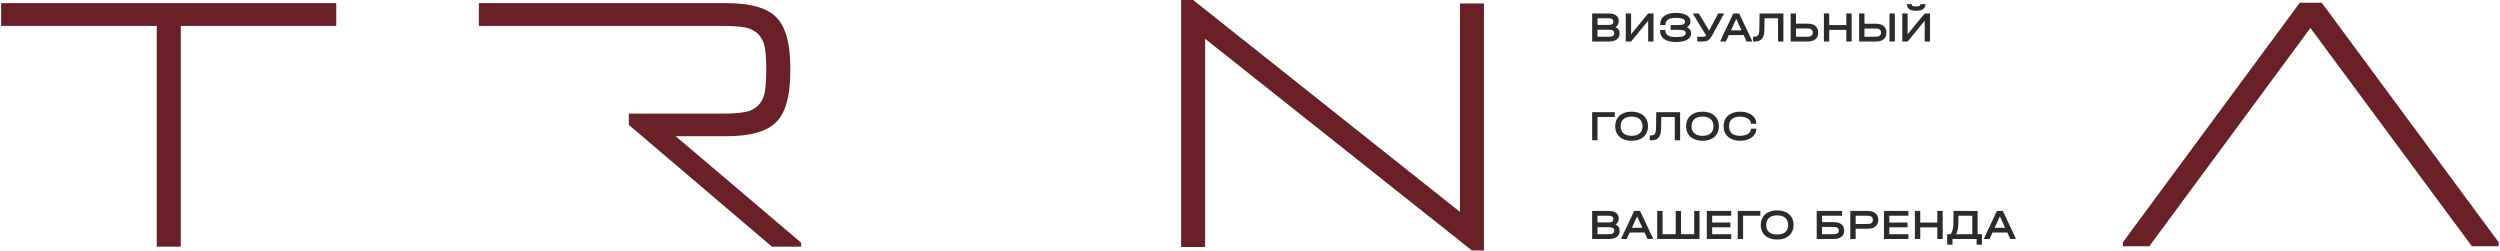
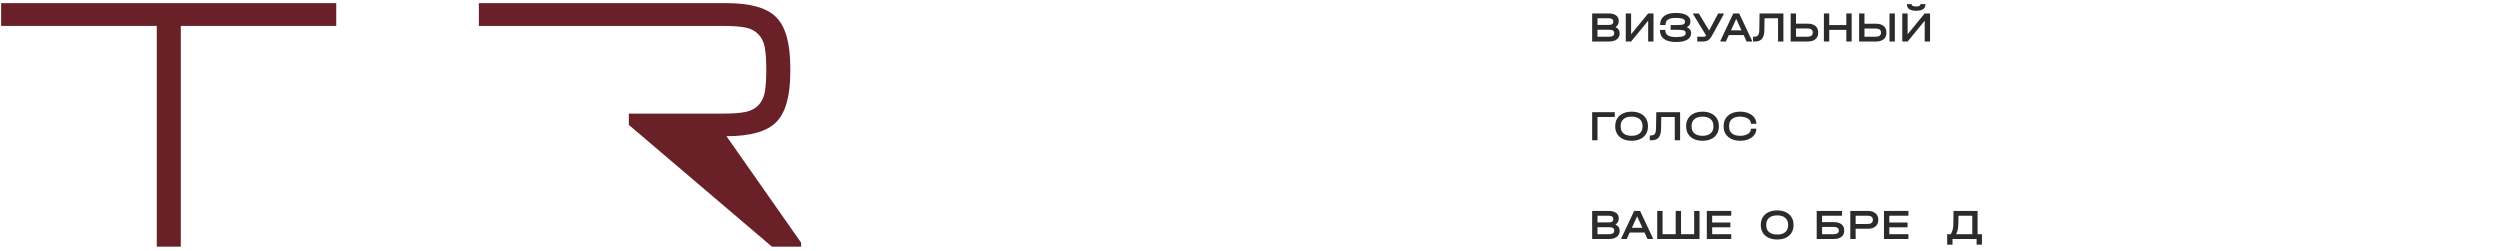
<svg xmlns="http://www.w3.org/2000/svg" width="1823" height="183" viewBox="0 0 1823 183" fill="none">
-   <path d="M1802.5 179.575L1684.76 20.392L1567.27 179.575H1548V176.658L1677 2H1693.02L1822.02 176.658V179.575H1802.5Z" fill="#692027" />
-   <path d="M1073.34 182.649L878.777 28.285V180.112H861.26V0H870.018L1064.58 154.491V2.537H1082.1V182.649H1073.34Z" fill="#692027" />
-   <path d="M529.742 2.286C547.176 2.286 559.271 5.711 566.028 12.56C572.868 19.41 576.288 31.713 576.288 49.471V52.134C576.288 69.892 572.868 82.195 566.028 89.044C559.271 95.894 547.176 99.318 529.742 99.318H492.706L584.17 176.944V179.861H562.9L458.548 91.074V82.829H527.24C534.163 82.829 539.543 82.449 543.381 81.688C547.301 80.927 550.471 79.32 552.89 76.868C555.309 74.415 556.894 71.245 557.644 67.355C558.395 63.38 558.771 57.884 558.771 50.866V50.739C558.771 43.72 558.395 38.266 557.644 34.377C556.894 30.487 555.309 27.316 552.89 24.864C550.471 22.411 547.301 20.805 543.381 20.044C539.543 19.283 534.163 18.902 527.24 18.902H349.191V2.286H529.742Z" fill="#692027" />
+   <path d="M529.742 2.286C547.176 2.286 559.271 5.711 566.028 12.56C572.868 19.41 576.288 31.713 576.288 49.471V52.134C576.288 69.892 572.868 82.195 566.028 89.044C559.271 95.894 547.176 99.318 529.742 99.318L584.17 176.944V179.861H562.9L458.548 91.074V82.829H527.24C534.163 82.829 539.543 82.449 543.381 81.688C547.301 80.927 550.471 79.32 552.89 76.868C555.309 74.415 556.894 71.245 557.644 67.355C558.395 63.38 558.771 57.884 558.771 50.866V50.739C558.771 43.72 558.395 38.266 557.644 34.377C556.894 30.487 555.309 27.316 552.89 24.864C550.471 22.411 547.301 20.805 543.381 20.044C539.543 19.283 534.163 18.902 527.24 18.902H349.191V2.286H529.742Z" fill="#692027" />
  <path d="M245.191 2.286V18.902H131.831V179.861H114.314V18.902H0.828V2.286H245.191Z" fill="#692027" />
-   <path d="M1469.83 173.676V174.268H1465.87L1463.75 169.588H1452.89L1450.77 174.268H1446.81V173.676L1456.17 153.801H1460.47L1469.83 173.676ZM1462.13 166.094L1458.32 157.732L1454.51 166.094H1462.13Z" fill="#2B2B2B" />
  <path d="M1445.24 170.774V178.418H1441.34V174.268H1423.77V178.418H1419.88V170.774H1422.5C1423.72 168.84 1424.35 166.479 1424.37 163.692L1424.52 153.801H1442.06V170.774H1445.24ZM1427.99 163.816C1427.92 166.624 1427.39 168.944 1426.4 170.774H1438.19V157.296H1428.14L1427.99 163.816Z" fill="#2B2B2B" />
-   <path d="M1400.24 153.801V162.288H1412.69V153.801H1416.59V174.268H1412.69V165.782H1400.24V174.268H1396.34V153.801H1400.24Z" fill="#2B2B2B" />
  <path d="M1391.61 153.801V157.296H1377.69V162.256H1390.98V165.751H1377.69V170.774H1391.61V174.268H1373.79V153.801H1391.61Z" fill="#2B2B2B" />
  <path d="M1362.03 153.801C1364.38 153.801 1366.23 154.373 1367.58 155.517C1368.95 156.64 1369.64 158.18 1369.64 160.135V160.478C1369.64 162.433 1368.95 163.983 1367.58 165.127C1366.23 166.25 1364.38 166.812 1362.03 166.812H1353.14V174.268H1349.24V153.801H1362.03ZM1361.93 163.317C1363.14 163.317 1364.07 163.078 1364.71 162.6C1365.36 162.1 1365.68 161.393 1365.68 160.478V160.135C1365.68 159.22 1365.36 158.523 1364.71 158.044C1364.07 157.545 1363.14 157.296 1361.93 157.296H1353.14V163.317H1361.93Z" fill="#2B2B2B" />
  <path d="M1343.21 153.801V157.296H1328.64V161.976H1337.19C1339.62 161.976 1341.49 162.496 1342.8 163.536C1344.13 164.555 1344.8 166.021 1344.8 167.935V168.309C1344.8 170.202 1344.13 171.668 1342.8 172.708C1341.47 173.748 1339.6 174.268 1337.19 174.268H1324.74V153.801H1343.21ZM1337.12 170.774C1338.29 170.774 1339.2 170.556 1339.87 170.119C1340.54 169.682 1340.87 169.079 1340.87 168.309V167.935C1340.87 167.165 1340.54 166.562 1339.87 166.125C1339.2 165.688 1338.29 165.47 1337.12 165.47H1328.64V170.774H1337.12Z" fill="#2B2B2B" />
  <path d="M1295.93 174.643C1293.52 174.643 1291.41 174.216 1289.6 173.364C1287.81 172.511 1286.42 171.304 1285.45 169.744C1284.47 168.164 1283.98 166.323 1283.98 164.222V163.879C1283.98 161.778 1284.47 159.937 1285.45 158.356C1286.42 156.776 1287.82 155.559 1289.63 154.706C1291.44 153.853 1293.54 153.427 1295.93 153.427C1298.32 153.427 1300.41 153.853 1302.2 154.706C1304.01 155.559 1305.4 156.776 1306.38 158.356C1307.36 159.937 1307.85 161.778 1307.85 163.879V164.222C1307.85 166.323 1307.36 168.164 1306.38 169.744C1305.4 171.304 1304.02 172.511 1302.23 173.364C1300.44 174.216 1298.34 174.643 1295.93 174.643ZM1295.93 171.024C1298.47 171.024 1300.42 170.441 1301.8 169.276C1303.19 168.091 1303.89 166.427 1303.89 164.284V163.848C1303.89 161.705 1303.19 160.041 1301.8 158.856C1300.42 157.649 1298.47 157.046 1295.93 157.046C1293.39 157.046 1291.43 157.649 1290.03 158.856C1288.64 160.041 1287.94 161.705 1287.94 163.848V164.284C1287.94 166.427 1288.64 168.091 1290.03 169.276C1291.43 170.441 1293.39 171.024 1295.93 171.024Z" fill="#2B2B2B" />
-   <path d="M1283.66 153.801V157.296H1271.05V174.268H1267.15V153.801H1283.66Z" fill="#2B2B2B" />
  <path d="M1262.42 153.801V157.296H1248.51V162.256H1261.8V165.751H1248.51V170.774H1262.42V174.268H1244.61V153.801H1262.42Z" fill="#2B2B2B" />
  <path d="M1212.34 153.801V170.774H1221.92V153.801H1225.82V170.774H1235.4V153.801H1239.3V174.268H1208.44V153.801H1212.34Z" fill="#2B2B2B" />
  <path d="M1205.3 173.676V174.268H1201.34L1199.22 169.588H1188.36L1186.24 174.268H1182.28V173.676L1191.64 153.801H1195.94L1205.3 173.676ZM1197.6 166.094L1193.79 157.732L1189.98 166.094H1197.6Z" fill="#2B2B2B" />
  <path d="M1178 163.754C1178.98 164.17 1179.73 164.752 1180.25 165.501C1180.77 166.229 1181.03 167.103 1181.03 168.122V168.465C1181.03 169.63 1180.72 170.649 1180.09 171.523C1179.49 172.396 1178.63 173.072 1177.5 173.551C1176.38 174.029 1175.07 174.268 1173.57 174.268H1161V153.801H1172.95C1175.3 153.801 1177.12 154.269 1178.41 155.205C1179.72 156.12 1180.38 157.42 1180.38 159.105V159.448C1180.38 161.32 1179.58 162.756 1178 163.754ZM1164.9 157.296V162.194H1172.92C1174.1 162.194 1174.98 162.007 1175.54 161.632C1176.12 161.258 1176.41 160.686 1176.41 159.916V159.573C1176.41 158.824 1176.11 158.263 1175.51 157.888C1174.93 157.493 1174.07 157.296 1172.95 157.296H1164.9ZM1177.07 167.997C1177.07 167.228 1176.78 166.656 1176.19 166.281C1175.61 165.886 1174.72 165.688 1173.51 165.688H1164.9V170.774H1173.51C1174.63 170.774 1175.51 170.566 1176.13 170.15C1176.76 169.713 1177.07 169.11 1177.07 168.34V167.997Z" fill="#2B2B2B" />
  <path d="M1269 102.643C1266.57 102.643 1264.43 102.216 1262.6 101.364C1260.77 100.511 1259.36 99.304 1258.36 97.744C1257.38 96.184 1256.89 94.354 1256.89 92.253V91.848C1256.89 89.747 1257.38 87.916 1258.36 86.356C1259.36 84.776 1260.77 83.559 1262.6 82.706C1264.43 81.853 1266.57 81.427 1269 81.427C1271.23 81.427 1273.22 81.801 1274.99 82.55C1276.78 83.278 1278.17 84.297 1279.17 85.608C1280.19 86.918 1280.7 88.384 1280.7 90.007V90.256H1276.74V90.007C1276.74 89.071 1276.4 88.228 1275.74 87.48C1275.09 86.71 1274.18 86.117 1272.99 85.701C1271.81 85.264 1270.48 85.046 1269 85.046C1266.38 85.046 1264.36 85.628 1262.95 86.793C1261.55 87.958 1260.86 89.622 1260.86 91.785V92.316C1260.86 94.479 1261.55 96.143 1262.95 97.308C1264.34 98.452 1266.36 99.024 1269 99.024C1270.52 99.024 1271.86 98.816 1273.02 98.4C1274.21 97.984 1275.13 97.401 1275.77 96.652C1276.42 95.904 1276.74 95.051 1276.74 94.094V93.844H1280.7V94.094C1280.7 95.716 1280.19 97.183 1279.17 98.493C1278.17 99.783 1276.78 100.802 1274.99 101.551C1273.22 102.279 1271.23 102.643 1269 102.643Z" fill="#2B2B2B" />
  <path d="M1241.48 102.643C1239.07 102.643 1236.96 102.216 1235.15 101.364C1233.36 100.511 1231.98 99.304 1231 97.744C1230.02 96.164 1229.53 94.323 1229.53 92.222V91.879C1229.53 89.778 1230.02 87.937 1231 86.356C1231.98 84.776 1233.37 83.559 1235.18 82.706C1236.99 81.853 1239.09 81.427 1241.48 81.427C1243.87 81.427 1245.97 81.853 1247.75 82.706C1249.56 83.559 1250.96 84.776 1251.93 86.356C1252.91 87.937 1253.4 89.778 1253.4 91.879V92.222C1253.4 94.323 1252.91 96.164 1251.93 97.744C1250.96 99.304 1249.57 100.511 1247.79 101.364C1246 102.216 1243.9 102.643 1241.48 102.643ZM1241.48 99.024C1244.02 99.024 1245.98 98.441 1247.35 97.276C1248.74 96.091 1249.44 94.427 1249.44 92.284V91.848C1249.44 89.705 1248.74 88.041 1247.35 86.856C1245.98 85.649 1244.02 85.046 1241.48 85.046C1238.95 85.046 1236.98 85.649 1235.59 86.856C1234.19 88.041 1233.5 89.705 1233.5 91.848V92.284C1233.5 94.427 1234.19 96.091 1235.59 97.276C1236.98 98.441 1238.95 99.024 1241.48 99.024Z" fill="#2B2B2B" />
  <path d="M1225.14 102.268H1221.24V85.296L1211.38 85.327L1211.25 93.938C1211.21 96.788 1210.64 98.888 1209.54 100.24C1208.45 101.592 1206.78 102.268 1204.51 102.268H1203.02V98.774H1203.8C1204.73 98.774 1205.47 98.618 1206.01 98.306C1206.55 97.973 1206.94 97.443 1207.17 96.715C1207.41 95.966 1207.55 94.936 1207.57 93.626L1207.76 81.801H1225.14V102.268Z" fill="#2B2B2B" />
  <path d="M1189.78 102.643C1187.36 102.643 1185.25 102.216 1183.44 101.364C1181.66 100.511 1180.27 99.304 1179.29 97.744C1178.32 96.164 1177.83 94.323 1177.83 92.222V91.879C1177.83 89.778 1178.32 87.937 1179.29 86.356C1180.27 84.776 1181.67 83.559 1183.48 82.706C1185.28 81.853 1187.39 81.427 1189.78 81.427C1192.17 81.427 1194.26 81.853 1196.05 82.706C1197.86 83.559 1199.25 84.776 1200.23 86.356C1201.21 87.937 1201.7 89.778 1201.7 91.879V92.222C1201.7 94.323 1201.21 96.164 1200.23 97.744C1199.25 99.304 1197.87 100.511 1196.08 101.364C1194.29 102.216 1192.19 102.643 1189.78 102.643ZM1189.78 99.024C1192.32 99.024 1194.27 98.441 1195.64 97.276C1197.04 96.091 1197.73 94.427 1197.73 92.284V91.848C1197.73 89.705 1197.04 88.041 1195.64 86.856C1194.27 85.649 1192.32 85.046 1189.78 85.046C1187.24 85.046 1185.27 85.649 1183.88 86.856C1182.49 88.041 1181.79 89.705 1181.79 91.848V92.284C1181.79 94.427 1182.49 96.091 1183.88 97.276C1185.27 98.441 1187.24 99.024 1189.78 99.024Z" fill="#2B2B2B" />
  <path d="M1177.5 81.801V85.296H1164.9V102.268H1161V81.801H1177.5Z" fill="#2B2B2B" />
  <path d="M1391.04 9.802V24.965L1403.49 9.802H1407.39V30.269H1403.49V15.106L1391.04 30.269H1387.14V9.802H1391.04ZM1397.28 7.867C1395.07 7.867 1393.4 7.472 1392.26 6.682C1391.11 5.891 1390.54 4.737 1390.54 3.218V3H1394V3.218C1394 3.697 1394.28 4.071 1394.85 4.342C1395.43 4.591 1396.24 4.716 1397.28 4.716C1398.26 4.716 1399.02 4.591 1399.56 4.342C1400.1 4.071 1400.37 3.697 1400.37 3.218V3H1404.02V3.218C1404.02 4.737 1403.45 5.891 1402.3 6.682C1401.18 7.472 1399.5 7.867 1397.28 7.867Z" fill="#2B2B2B" />
  <path d="M1359.57 9.801V17.289H1367.96C1370.33 17.289 1372.19 17.851 1373.55 18.974C1374.9 20.097 1375.57 21.637 1375.57 23.592V23.997C1375.57 25.973 1374.9 27.512 1373.55 28.615C1372.19 29.717 1370.33 30.268 1367.96 30.268H1355.67V9.801H1359.57ZM1381.72 9.801V30.268H1377.82V9.801H1381.72ZM1367.87 26.774C1369.05 26.774 1369.97 26.535 1370.61 26.056C1371.28 25.578 1371.61 24.892 1371.61 23.997V23.592C1371.61 22.697 1371.28 22.011 1370.61 21.532C1369.95 21.033 1369.03 20.784 1367.87 20.784H1359.57V26.774H1367.87Z" fill="#2B2B2B" />
  <path d="M1333.88 9.801V18.288H1346.33V9.801H1350.23V30.268H1346.33V21.782H1333.88V30.268H1329.98V9.801H1333.88Z" fill="#2B2B2B" />
  <path d="M1309.66 9.801V17.258H1318.2C1320.58 17.258 1322.44 17.82 1323.79 18.943C1325.14 20.066 1325.82 21.605 1325.82 23.561V23.966C1325.82 25.942 1325.14 27.492 1323.79 28.615C1322.44 29.717 1320.58 30.268 1318.2 30.268H1305.76V9.801H1309.66ZM1318.11 26.774C1319.3 26.774 1320.21 26.524 1320.86 26.025C1321.52 25.526 1321.86 24.819 1321.86 23.904V23.592C1321.86 22.697 1321.52 22 1320.86 21.501C1320.19 21.002 1319.28 20.753 1318.11 20.753H1309.66V26.774H1318.11Z" fill="#2B2B2B" />
  <path d="M1300.45 30.268H1296.55V13.296L1286.7 13.327L1286.57 21.938C1286.53 24.788 1285.96 26.889 1284.85 28.241C1283.77 29.593 1282.1 30.268 1279.83 30.268H1278.33V26.774H1279.11C1280.05 26.774 1280.79 26.618 1281.33 26.306C1281.87 25.973 1282.25 25.443 1282.48 24.715C1282.73 23.966 1282.87 22.936 1282.89 21.626L1283.08 9.801H1300.45V30.268Z" fill="#2B2B2B" />
  <path d="M1277.57 29.676V30.268H1273.61L1271.49 25.588H1260.63L1258.51 30.268H1254.55V29.676L1263.91 9.801H1268.21L1277.57 29.676ZM1269.87 22.094L1266.06 13.732L1262.26 22.094H1269.87Z" fill="#2B2B2B" />
  <path d="M1256.95 9.801V10.394L1248.4 25.963C1247.5 27.585 1246.57 28.709 1245.59 29.332C1244.63 29.956 1243.35 30.268 1241.75 30.268H1237.63V26.774H1241.75C1242.36 26.774 1242.83 26.712 1243.19 26.587C1243.54 26.462 1243.85 26.233 1244.12 25.901L1234.64 10.394V9.801H1238.76L1246.28 22.281L1252.89 9.801H1256.95Z" fill="#2B2B2B" />
  <path d="M1230.06 19.848C1231.06 20.284 1231.82 20.856 1232.34 21.564C1232.88 22.25 1233.15 23.051 1233.15 23.966V24.34C1233.15 26.337 1232.19 27.887 1230.28 28.989C1228.37 30.092 1225.68 30.643 1222.23 30.643C1218.4 30.643 1215.48 29.915 1213.46 28.459C1211.44 26.982 1210.44 24.85 1210.44 22.063V21.844H1214.37V22.063C1214.37 23.768 1215 25.027 1216.27 25.838C1217.56 26.628 1219.58 27.024 1222.32 27.024C1224.69 27.024 1226.43 26.805 1227.53 26.368C1228.64 25.911 1229.19 25.193 1229.19 24.216V23.904C1229.19 23.363 1229 22.936 1228.63 22.624C1228.27 22.312 1227.68 22.094 1226.85 21.969C1226.01 21.824 1224.85 21.751 1223.35 21.751H1218.24V18.256H1223.17C1225.2 18.256 1226.63 18.09 1227.44 17.757C1228.27 17.404 1228.69 16.811 1228.69 15.979V15.667C1228.69 13.92 1226.44 13.046 1221.95 13.046C1219.41 13.046 1217.53 13.462 1216.3 14.294C1215.09 15.105 1214.49 16.353 1214.49 18.038V18.256H1210.56V18.038C1210.56 15.272 1211.55 13.15 1213.52 11.673C1215.5 10.176 1218.33 9.427 1222.01 9.427C1225.36 9.427 1227.97 9.968 1229.84 11.049C1231.71 12.11 1232.65 13.587 1232.65 15.48V15.854C1232.65 16.707 1232.43 17.476 1231.99 18.163C1231.56 18.828 1230.91 19.39 1230.06 19.848Z" fill="#2B2B2B" />
  <path d="M1189.4 9.801V24.965L1201.84 9.801H1205.74V30.268H1201.84V15.105L1189.4 30.268H1185.5V9.801H1189.4Z" fill="#2B2B2B" />
  <path d="M1178 19.754C1178.98 20.17 1179.73 20.753 1180.25 21.501C1180.77 22.229 1181.03 23.103 1181.03 24.122V24.465C1181.03 25.63 1180.72 26.649 1180.09 27.523C1179.49 28.396 1178.63 29.073 1177.5 29.551C1176.38 30.029 1175.07 30.268 1173.57 30.268H1161V9.801H1172.95C1175.3 9.801 1177.12 10.269 1178.41 11.205C1179.72 12.12 1180.38 13.421 1180.38 15.105V15.448C1180.38 17.32 1179.58 18.756 1178 19.754ZM1164.9 13.296V18.194H1172.92C1174.1 18.194 1174.98 18.007 1175.54 17.633C1176.12 17.258 1176.41 16.686 1176.41 15.916V15.573C1176.41 14.825 1176.11 14.263 1175.51 13.889C1174.93 13.493 1174.07 13.296 1172.95 13.296H1164.9ZM1177.07 23.997C1177.07 23.228 1176.78 22.656 1176.19 22.281C1175.61 21.886 1174.72 21.689 1173.51 21.689H1164.9V26.774H1173.51C1174.63 26.774 1175.51 26.566 1176.13 26.15C1176.76 25.713 1177.07 25.11 1177.07 24.34V23.997Z" fill="#2B2B2B" />
</svg>